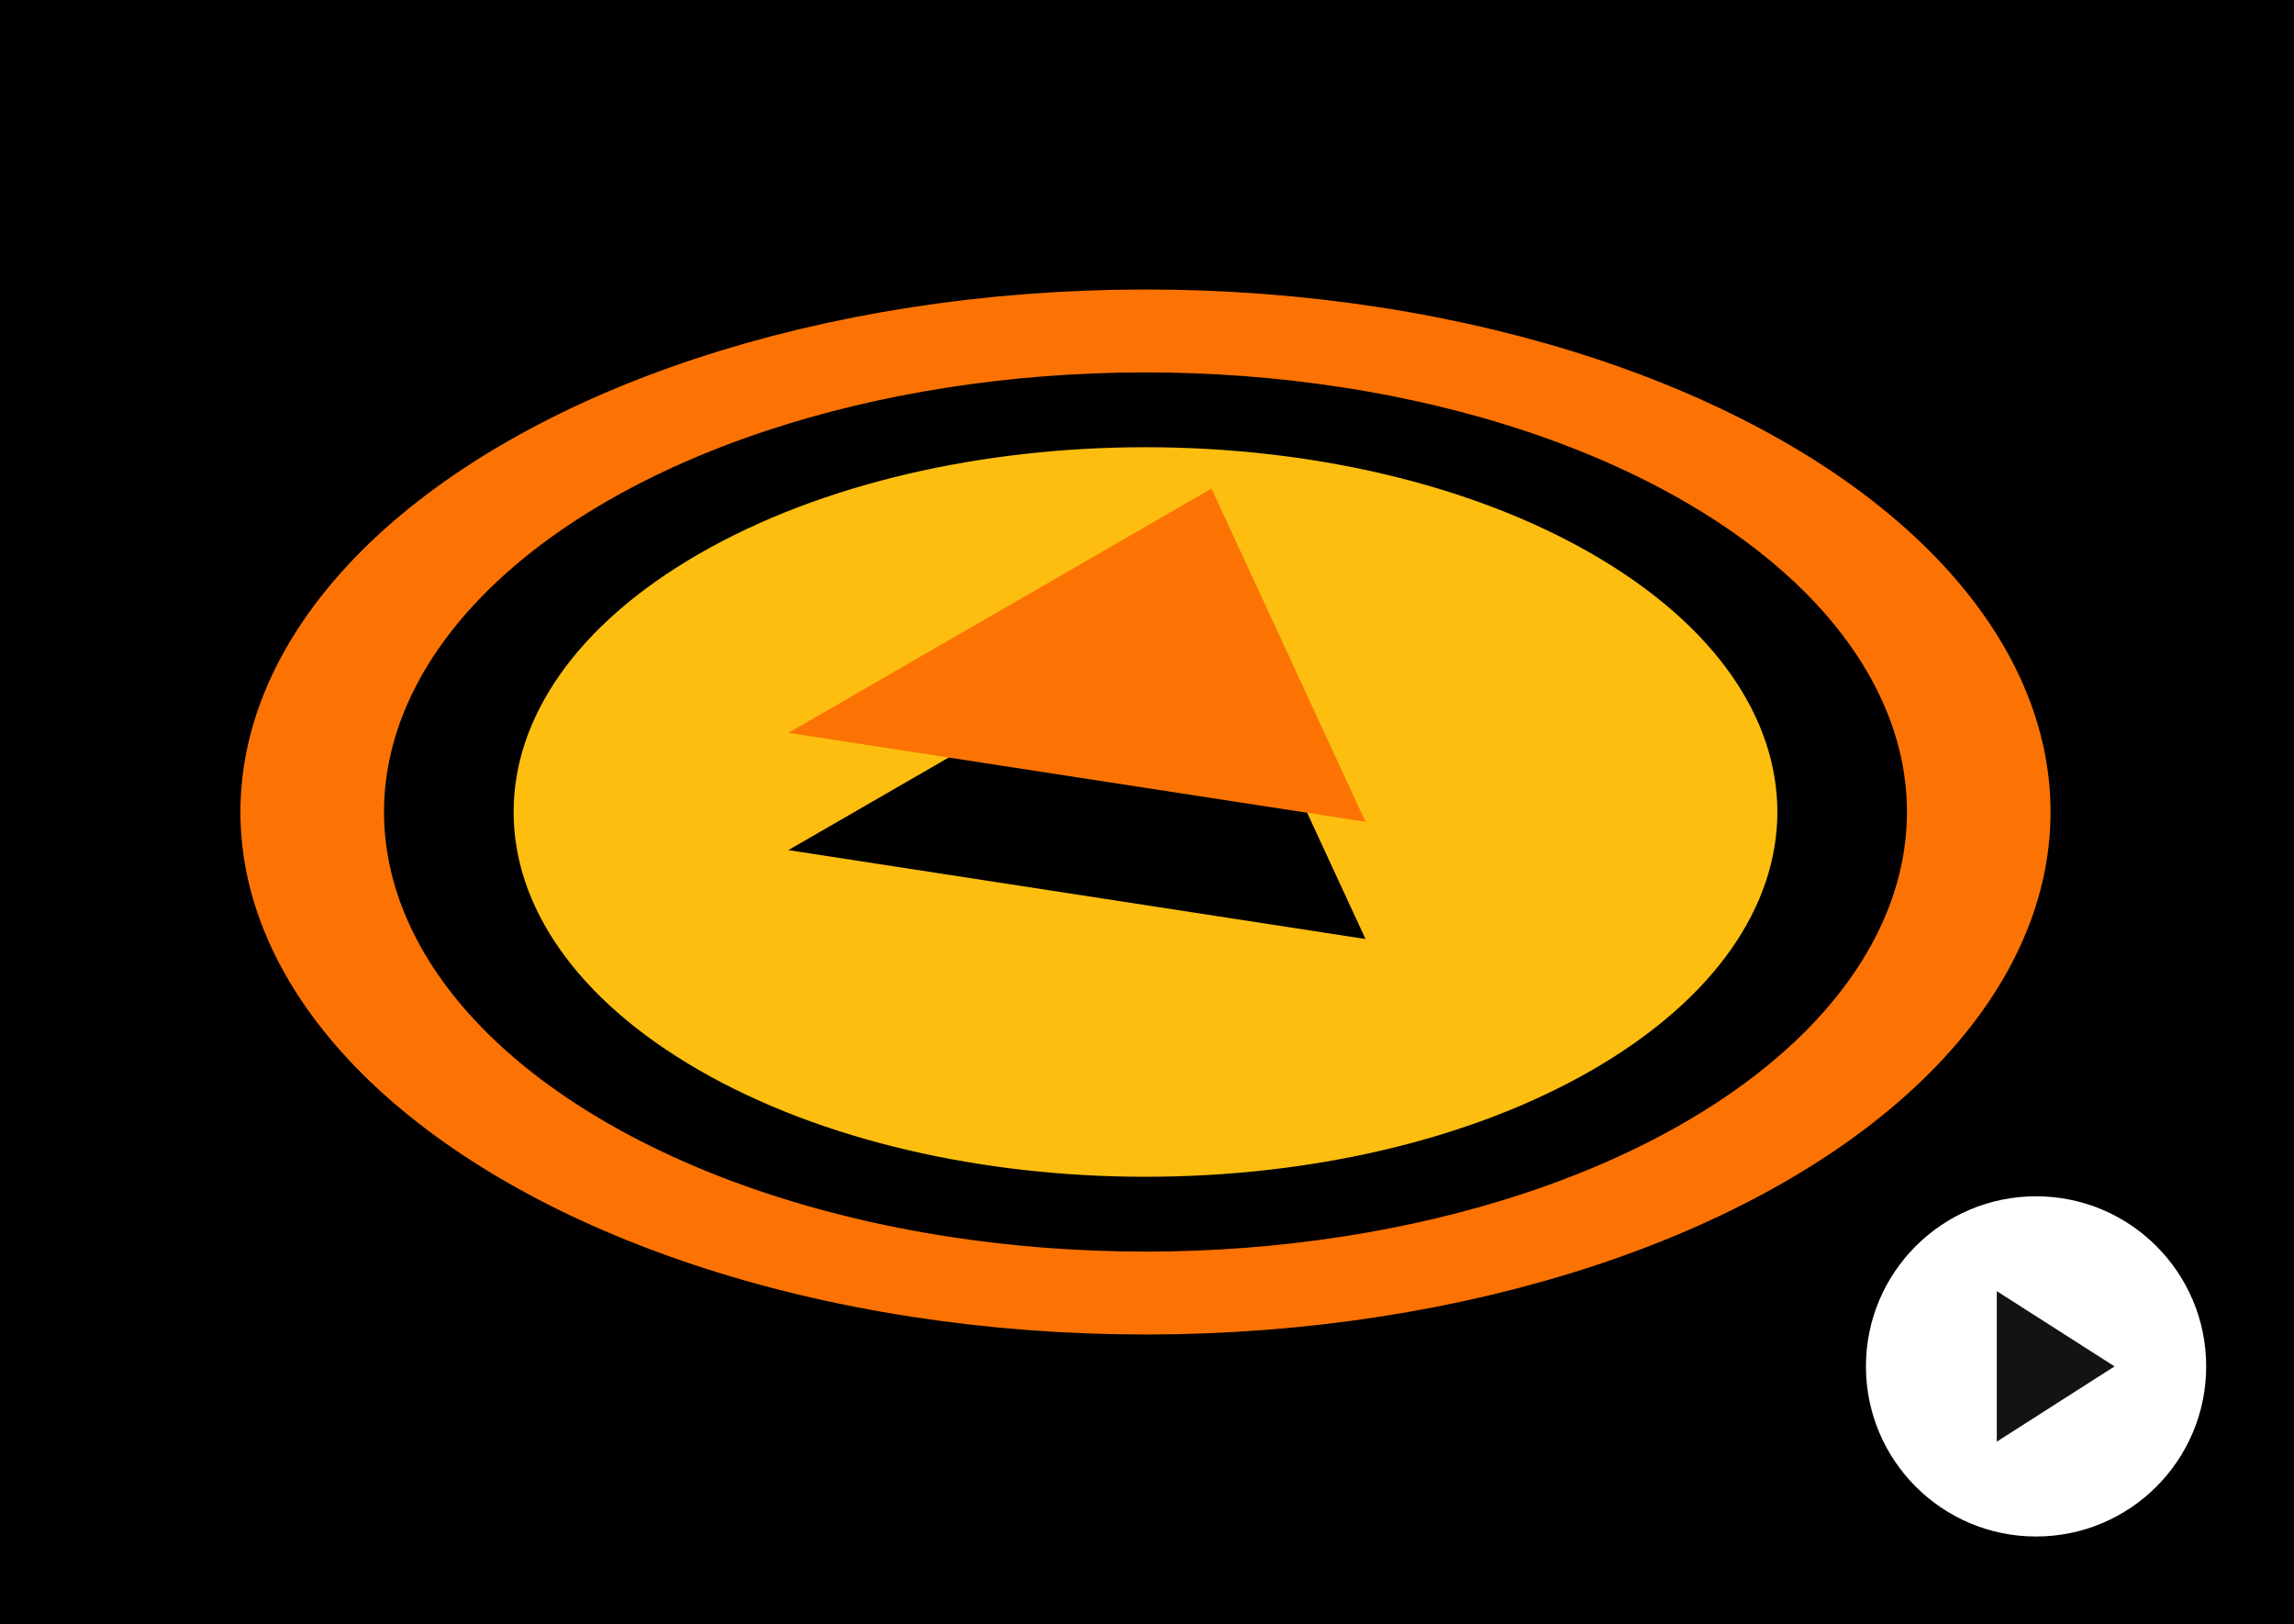
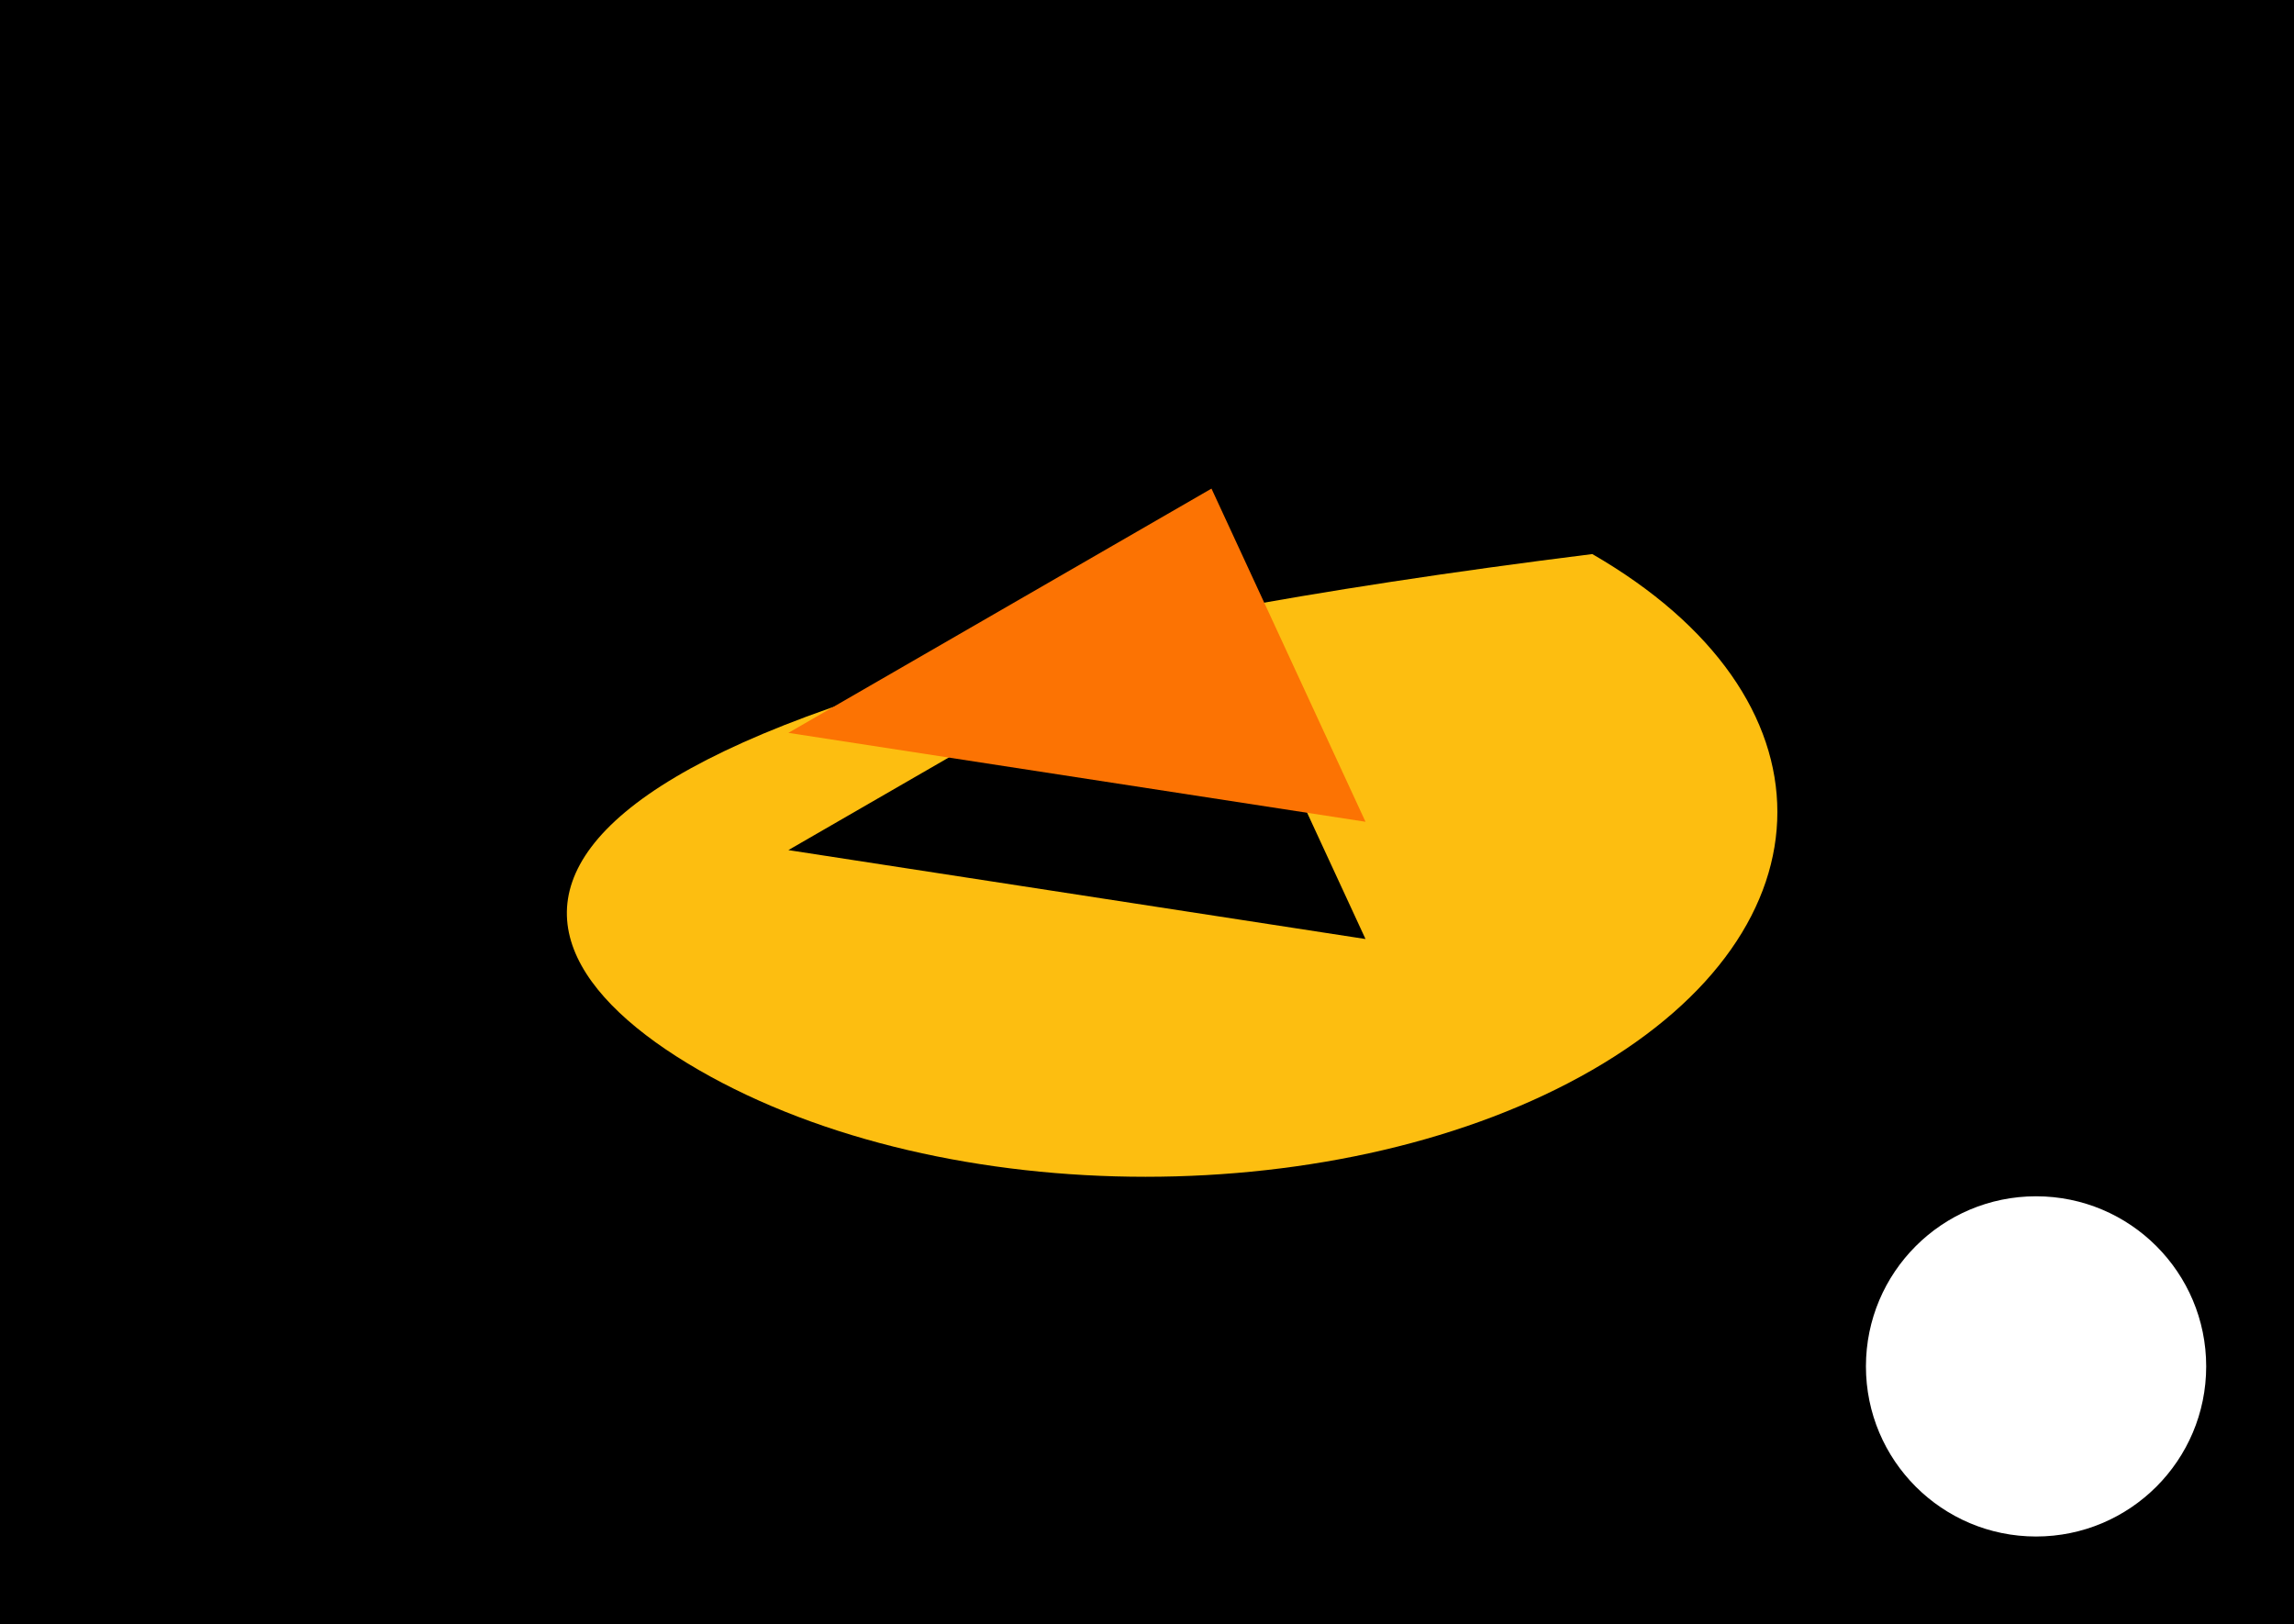
<svg xmlns="http://www.w3.org/2000/svg" width="418" height="296" viewBox="0 0 418 296" fill="none">
  <rect x="0" y="0" width="418" height="296" fill="#333333" stroke="none" />
  <g clip-path="url(#clip0)">
    <rect width="418" height="296" fill="black" />
-     <circle r="123.972" transform="matrix(0.866 0.5 -0.866 0.5 208.725 147.972)" stroke="#FC7303" stroke-width="21.366" />
-     <path fill-rule="evenodd" clip-rule="evenodd" d="M127.31 194.976C172.274 220.936 245.175 220.936 290.139 194.976C335.103 169.016 335.103 126.927 290.139 100.967C245.175 75.007 172.274 75.007 127.31 100.967C82.347 126.927 82.347 169.016 127.31 194.976ZM143.655 154.915L248.815 171.118L220.752 110.404L143.655 154.915Z" fill="#FDBE10" />
+     <path fill-rule="evenodd" clip-rule="evenodd" d="M127.31 194.976C172.274 220.936 245.175 220.936 290.139 194.976C335.103 169.016 335.103 126.927 290.139 100.967C82.347 126.927 82.347 169.016 127.31 194.976ZM143.655 154.915L248.815 171.118L220.752 110.404L143.655 154.915Z" fill="#FDBE10" />
    <path d="M248.815 149.752L143.655 133.55L220.752 89.038L248.815 149.752Z" fill="#FC7303" />
    <circle cx="371" cy="249" r="31" fill="white" />
-     <path d="M385.307 249L363.846 262.712V235.289L385.307 249Z" fill="#131314" />
  </g>
  <defs>
    <clipPath id="clip0">
      <rect width="418" height="296" fill="white" />
    </clipPath>
  </defs>
</svg>